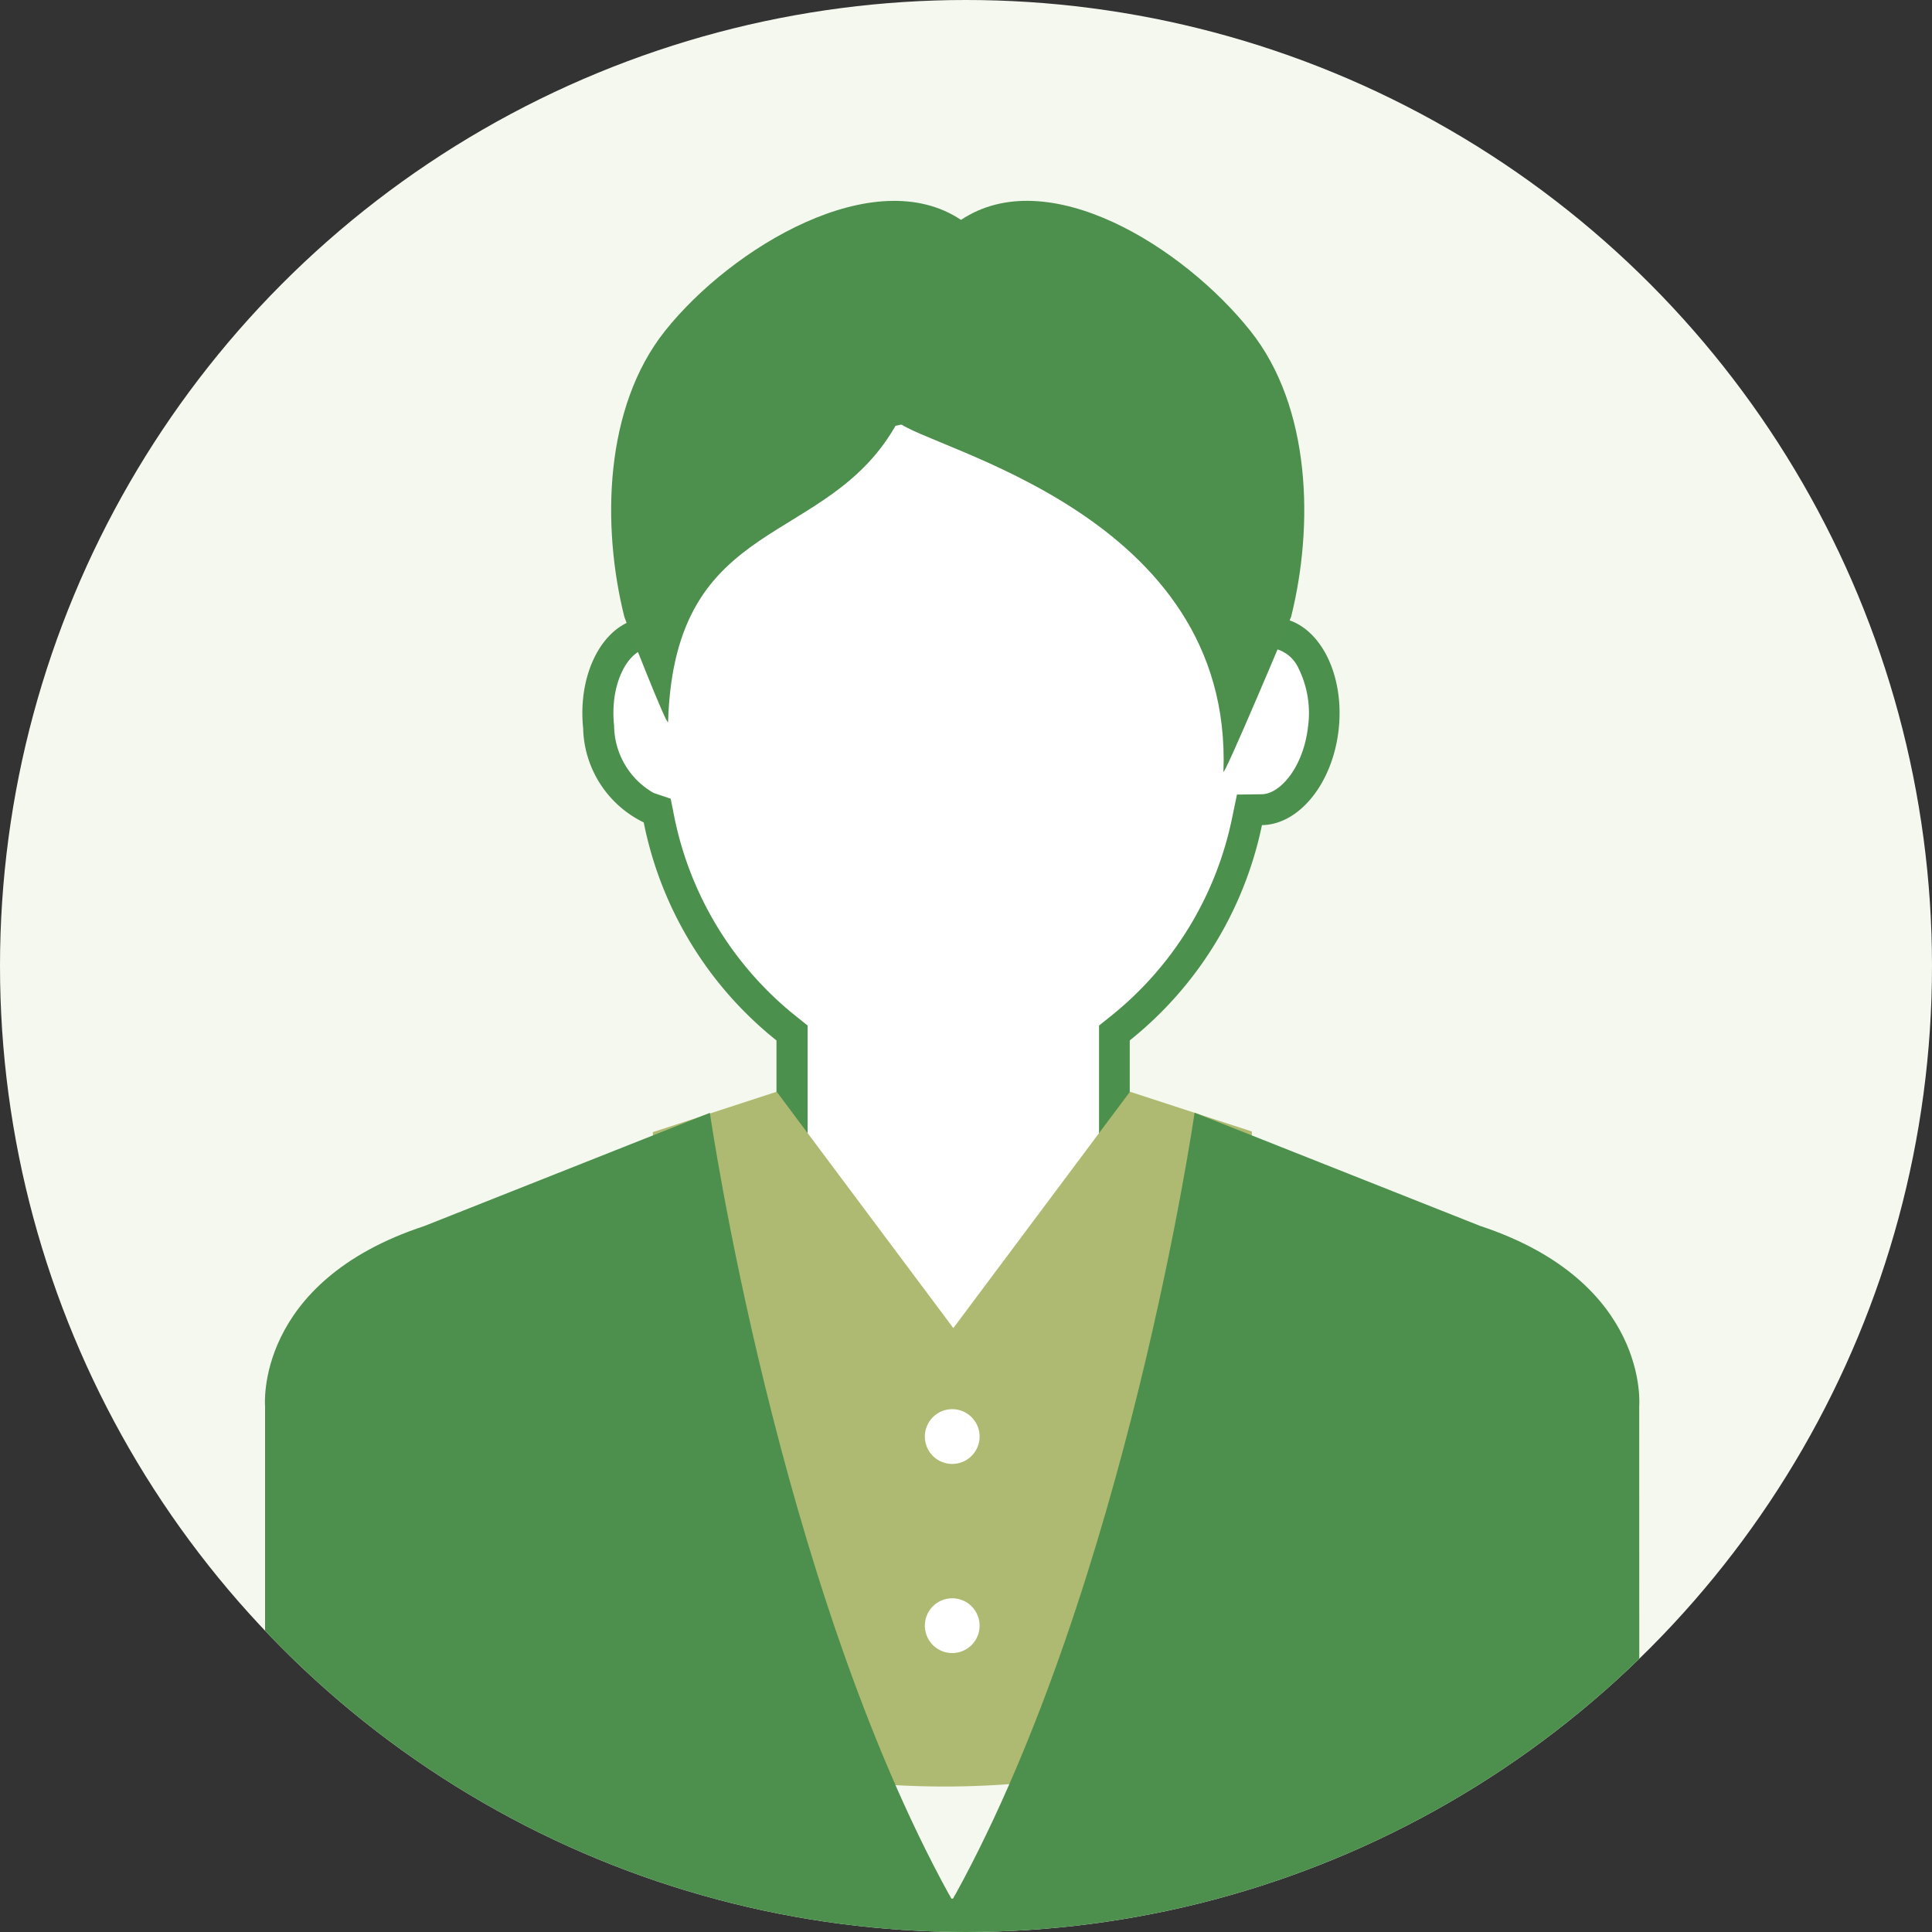
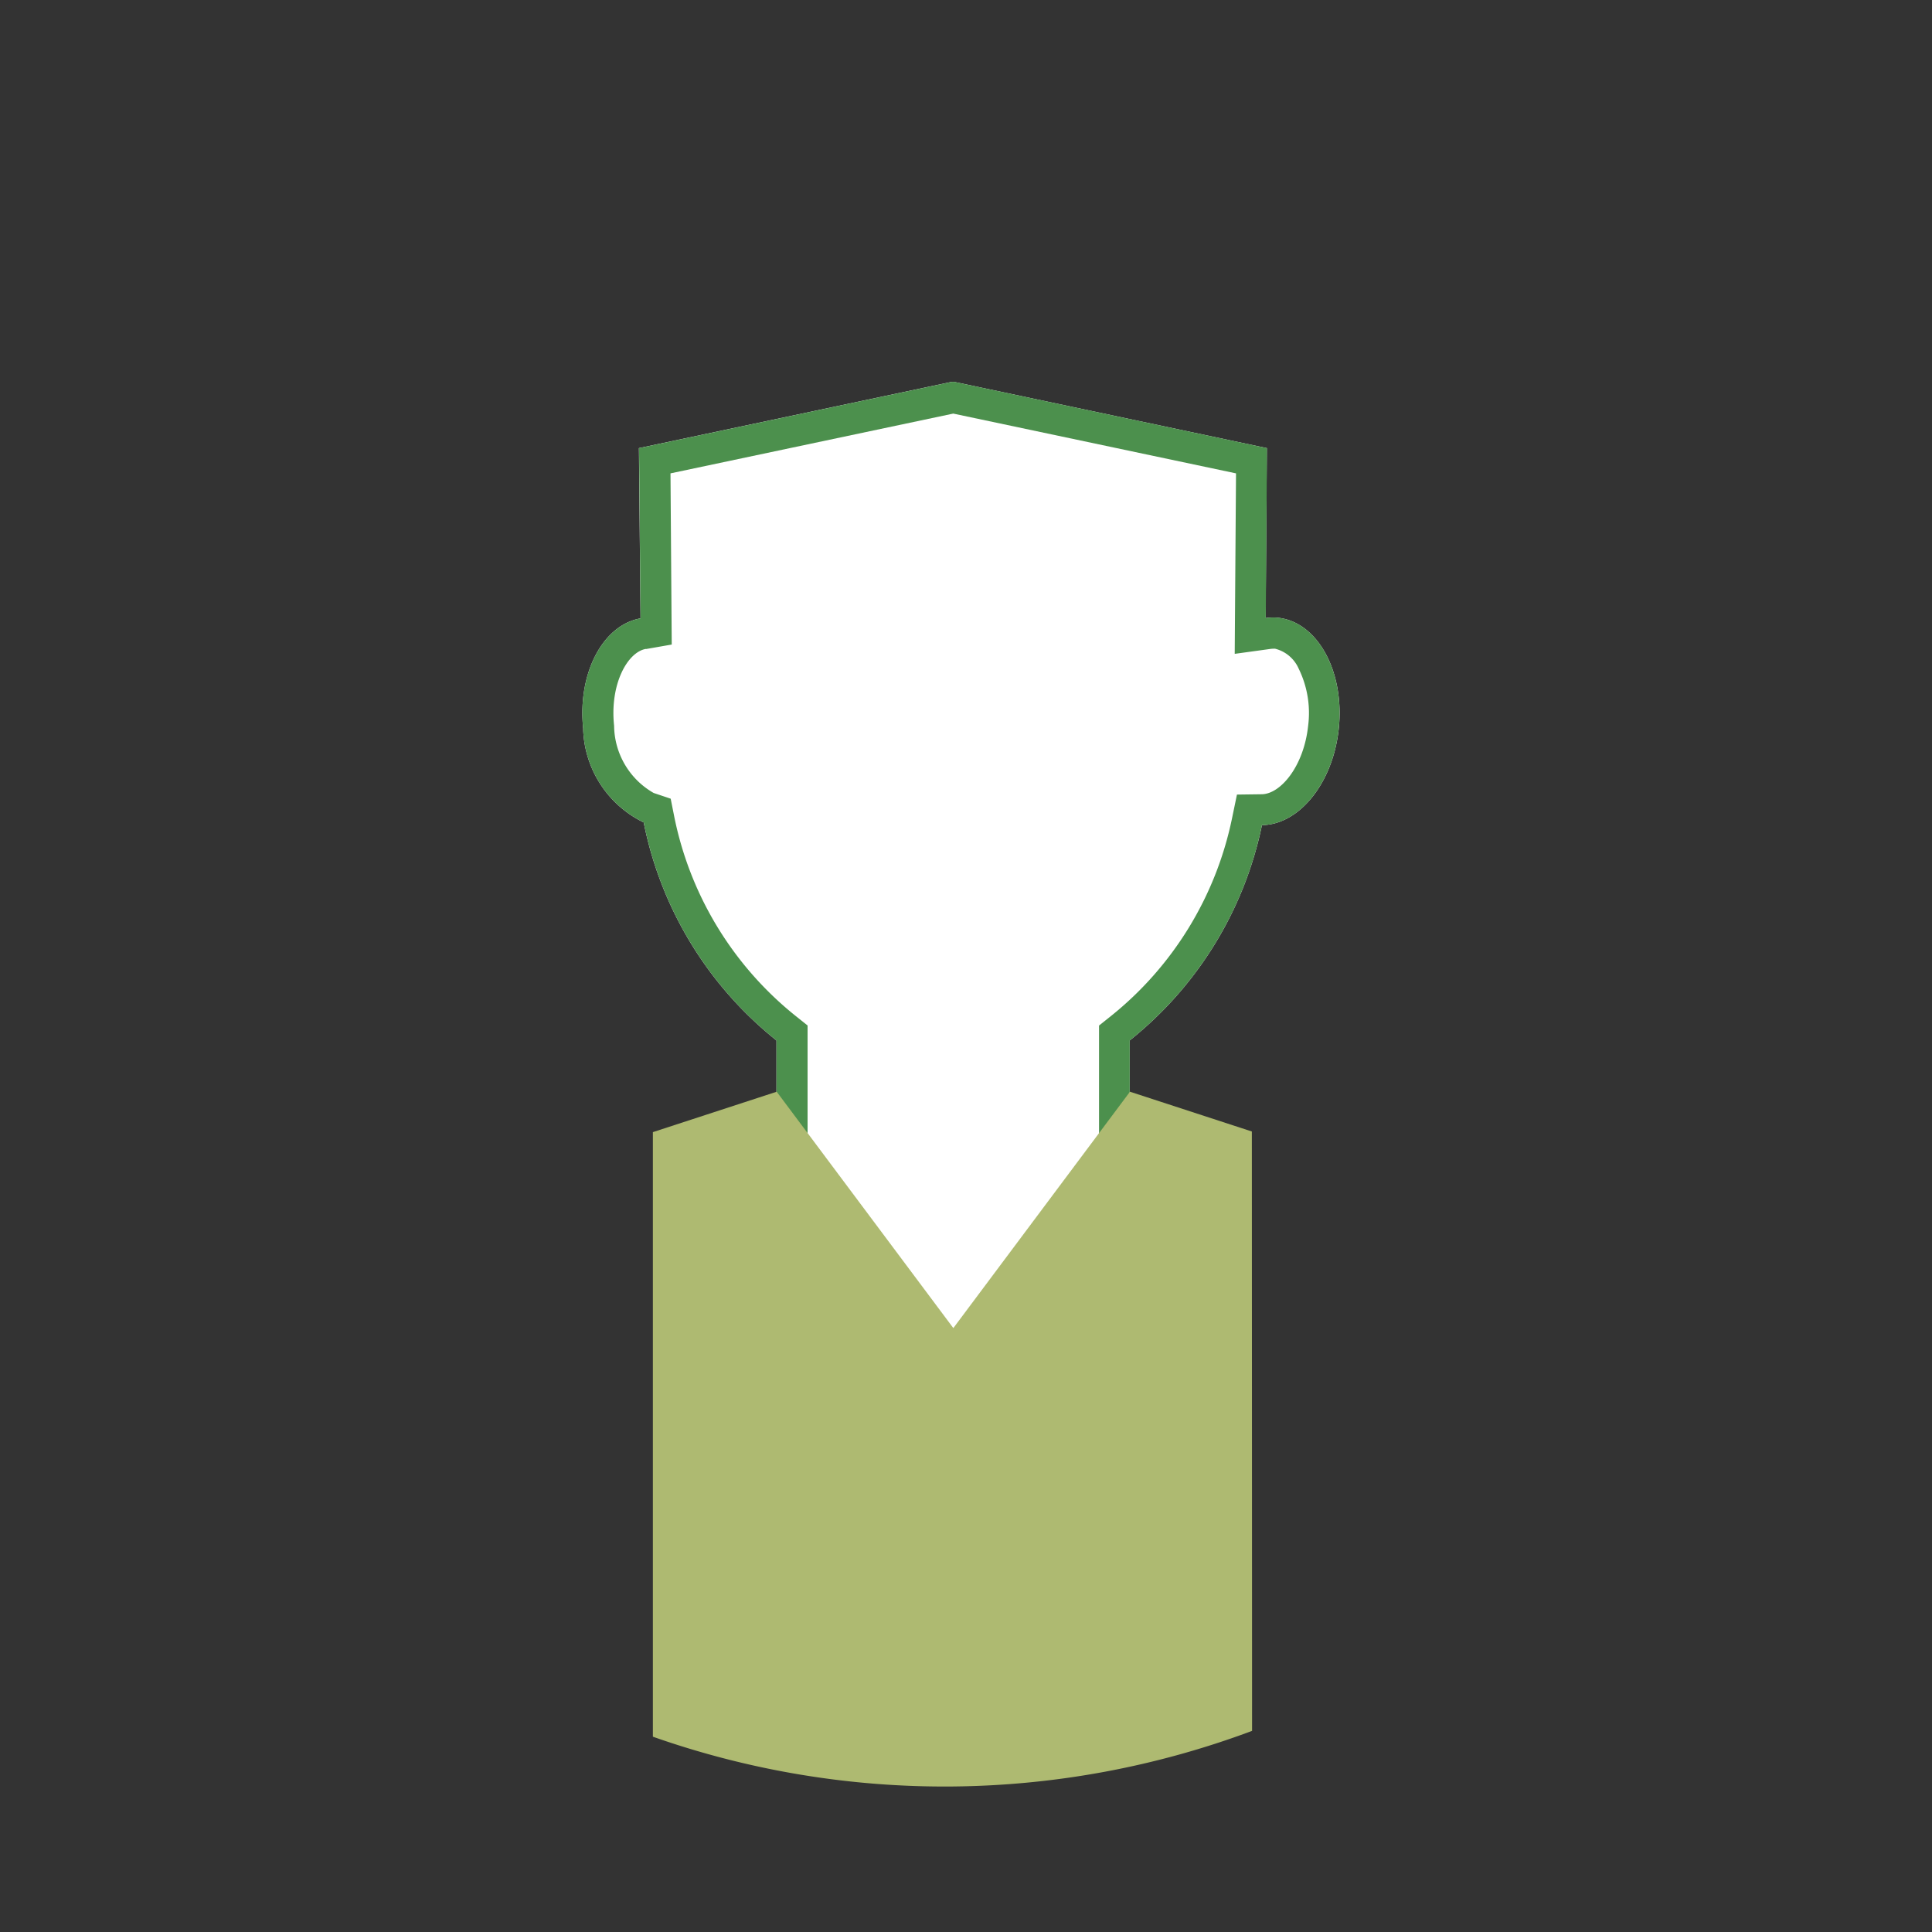
<svg xmlns="http://www.w3.org/2000/svg" width="70" height="70">
  <rect width="100%" height="100%" fill="#333333" stroke="none" />
  <defs>
    <clipPath id="a">
      <circle cx="35" cy="35" r="35" fill="#fcf0f0" transform="translate(761 1581)" />
    </clipPath>
    <clipPath id="b">
      <path fill="none" d="M0 0h.125v.078H0z" />
    </clipPath>
  </defs>
  <g transform="translate(-761 -1581)">
-     <circle cx="35" cy="35" r="35" fill="#f5f8ef" transform="translate(761 1581)" />
    <g clip-path="url(#a)">
      <path fill="#fff" d="M782.129 1607.417a3.892 3.892 0 0 0 2.193 3.381 13.484 13.484 0 0 0 4.811 7.9v5.883l6.4 6.822 6.4-6.822v-5.885a13.483 13.483 0 0 0 4.79-7.8c1.35-.018 2.57-1.516 2.782-3.481.223-2.073-.76-3.879-2.2-4.033a1.836 1.836 0 0 0-.448.011l.044-6.157-11.329-2.4h-.093l-11.33 2.4.059 6.169c-1.37.239-2.293 2-2.076 4.012" />
      <path fill="#4c904d" d="M782.129 1607.417a3.893 3.893 0 0 0 2.194 3.381 13.485 13.485 0 0 0 4.81 7.9v5.883l6.4 6.822 6.4-6.822v-5.885a13.487 13.487 0 0 0 4.79-7.8c1.349-.018 2.57-1.516 2.781-3.481.223-2.073-.76-3.879-2.195-4.033a1.614 1.614 0 0 0-.174-.009 2.028 2.028 0 0 0-.274.02l.044-6.157-11.329-2.4h-.093l-11.329 2.4.054 6.169c-1.37.239-2.293 2-2.077 4.012m2.27-2.9.937-.164-.007-.952-.038-5.25 10.245-2.166 10.245 2.166-.038 5.239-.009 1.3 1.286-.177a.926.926 0 0 1 .122-.009.48.48 0 0 1 .054 0 1.267 1.267 0 0 1 .853.717 3.646 3.646 0 0 1 .345 2.078c-.158 1.471-1 2.469-1.679 2.478l-.9.012-.183.883a12.392 12.392 0 0 1-4.391 7.148l-.423.338v5.977l-5.28 5.625-5.28-5.625v-5.98l-.423-.338a12.382 12.382 0 0 1-4.41-7.241l-.127-.638-.616-.207a2.838 2.838 0 0 1-1.434-2.436c-.161-1.494.478-2.666 1.152-2.784" />
      <path fill="#aeba71" d="m806.357 1621.996-4.416-1.441-6.4 8.564-6.4-8.564-4.486 1.464v21.905a31.816 31.816 0 0 0 21.71-.211Z" />
-       <path fill="#4d904d" d="M795.532 1649.79h-.062l-.081-.151v.009c-6.208-11.287-8.669-28.328-8.669-28.328l-10.342 4.1c-6.174 2.03-5.774 6.534-5.774 6.534v21.415h49.793l-.005-21.416s.4-4.5-5.768-6.537l-10.342-4.1s-2.461 17.041-8.669 28.328v-.009c-.028.05-.054.1-.081.151" />
      <g clip-path="url(#b)" opacity=".19" transform="translate(793.926 1646.327)">
        <path fill="#810000" d="M0 .078C.043.053.082.025.125 0 .083.025.044.054.001.078Z" />
      </g>
-       <path fill="#4d904d" d="M807.781 1603.343c.82-3.294.729-7.585-1.478-10.355-2.414-3.031-7.336-6.124-10.483-4.021-3.146-2.1-8.309.99-10.723 4.02-2.207 2.771-2.3 7.061-1.478 10.355.025.1 1.58 4.076 1.587 3.814.231-7.626 5.8-6.235 8.321-10.873 1.085.985 12.16 3.3 11.8 12.676-.01.262 2.429-5.517 2.454-5.618" />
-       <path fill="#fff" d="M796.493 1633.049a.992.992 0 1 0-.992.992.992.992 0 0 0 .992-.992M796.493 1639.901a.992.992 0 1 0-.992.992.992.992 0 0 0 .992-.992" />
    </g>
  </g>
</svg>